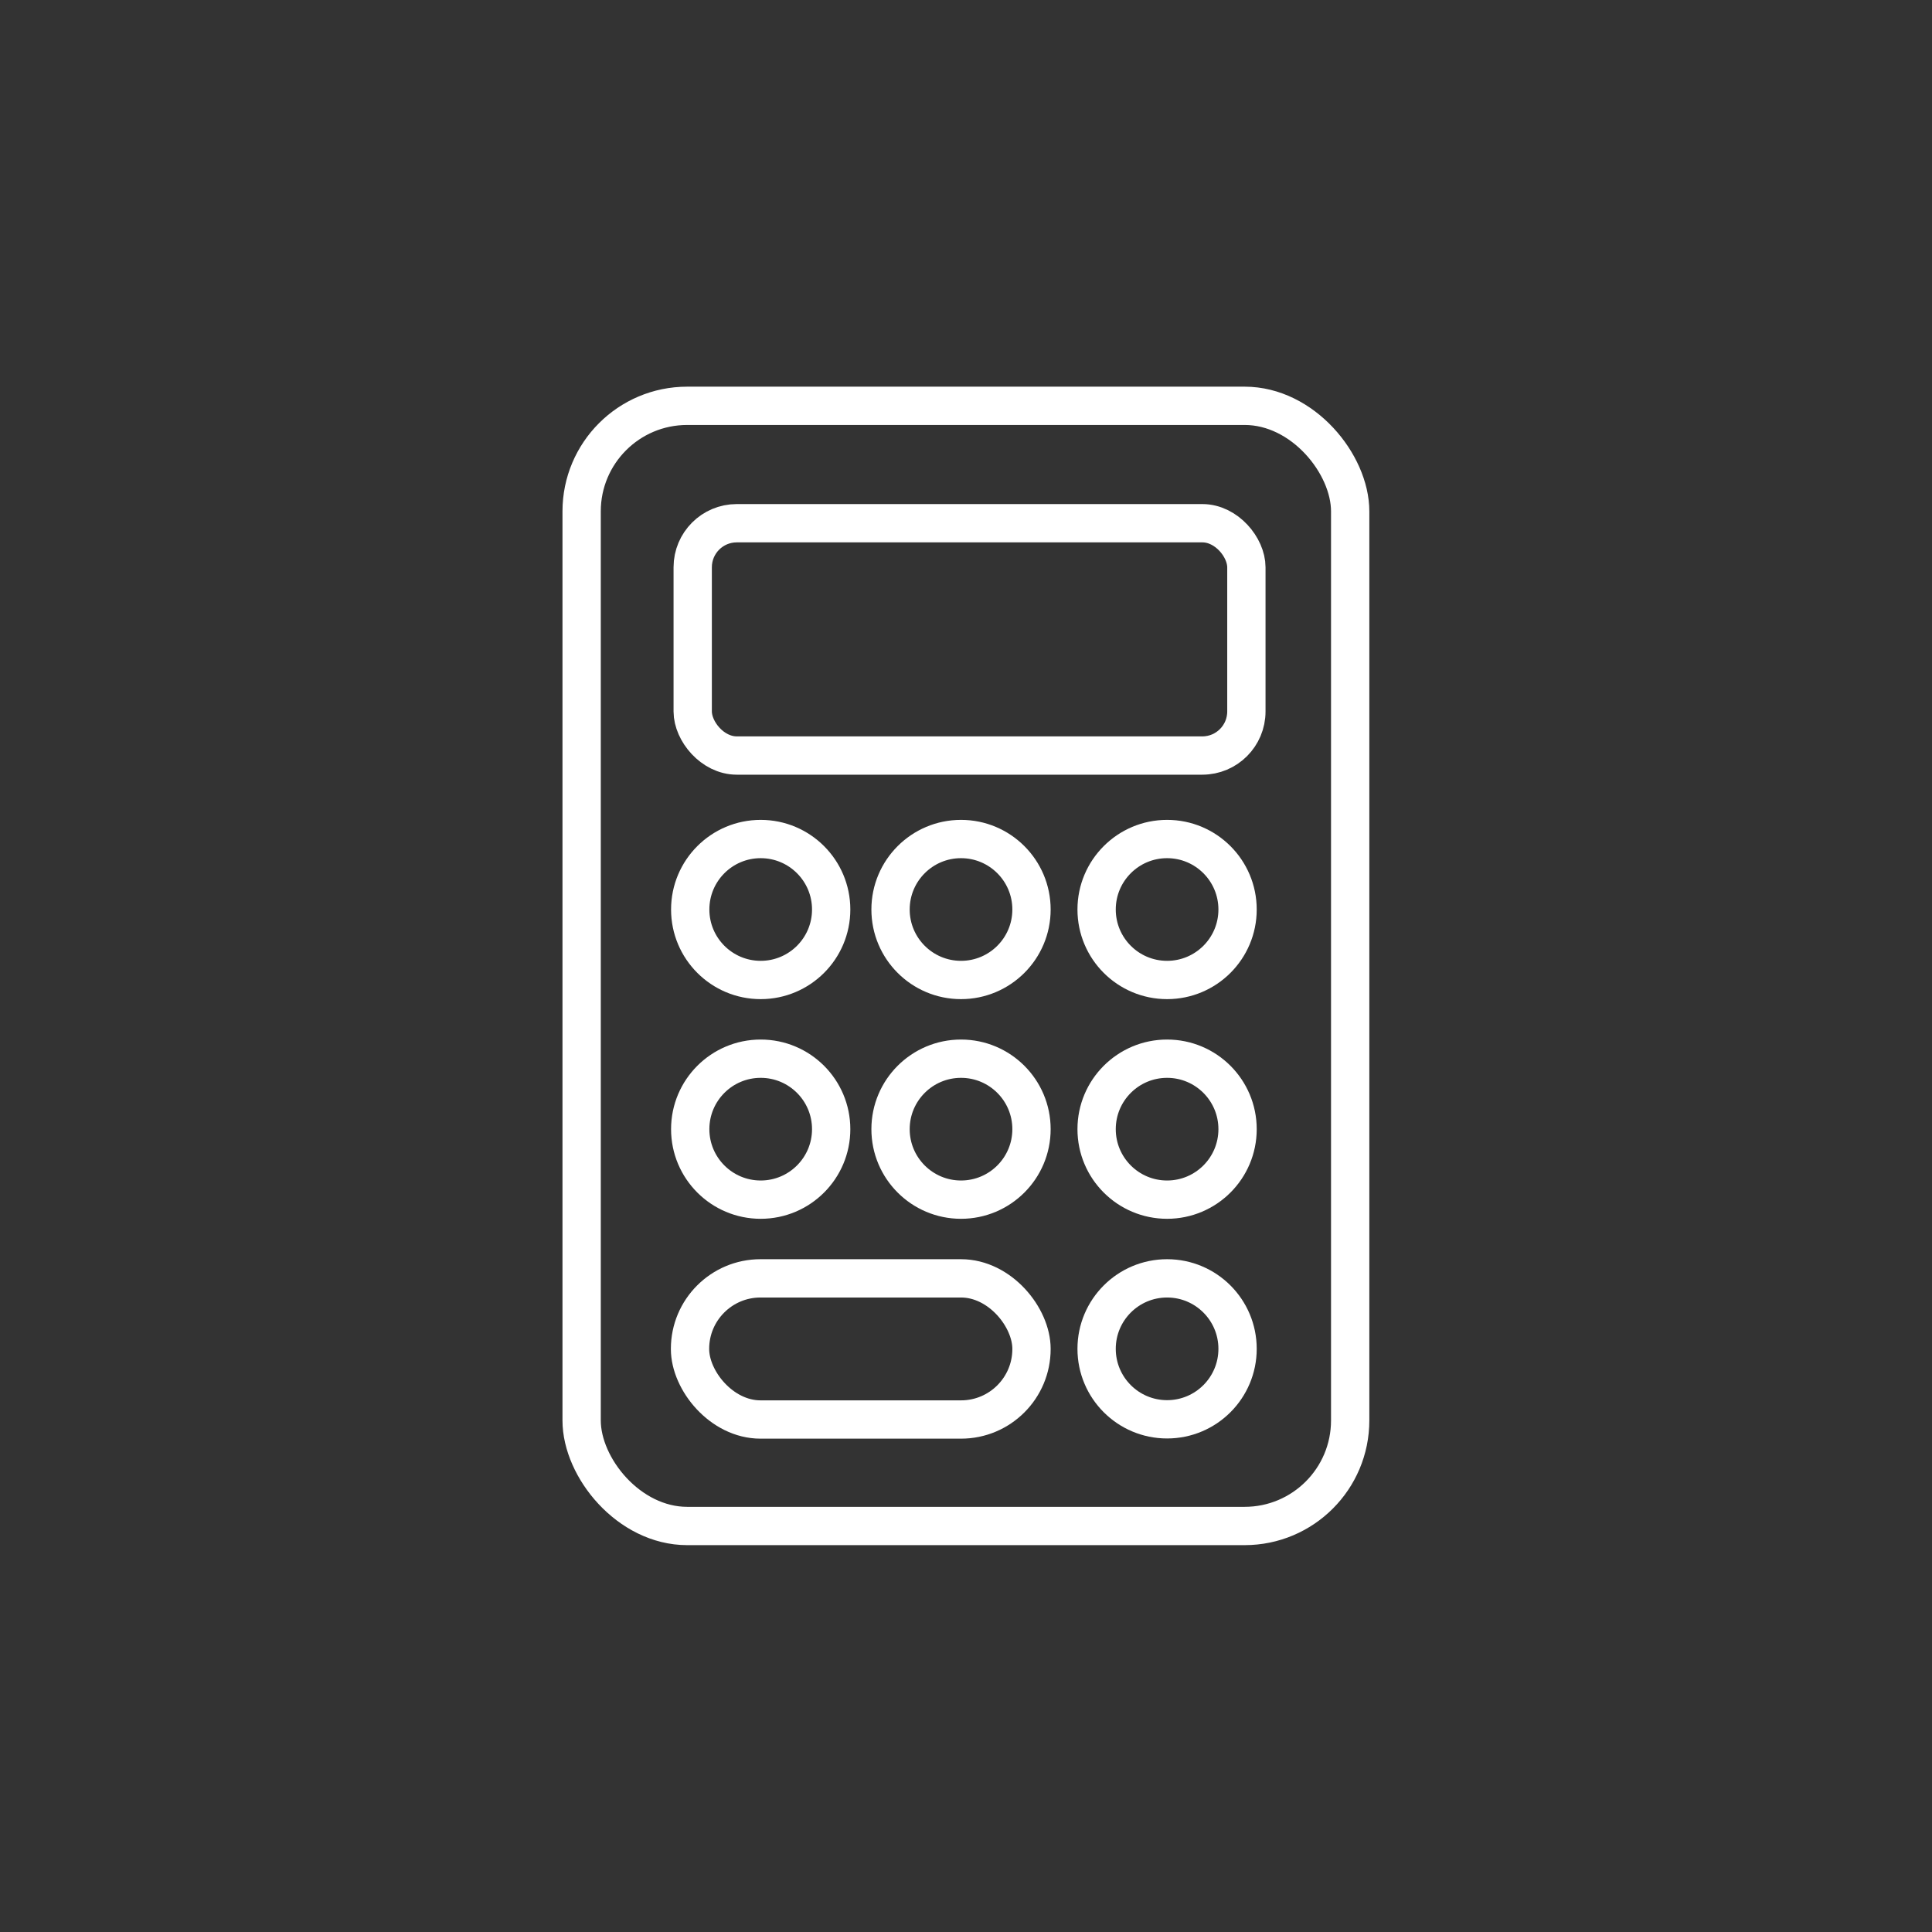
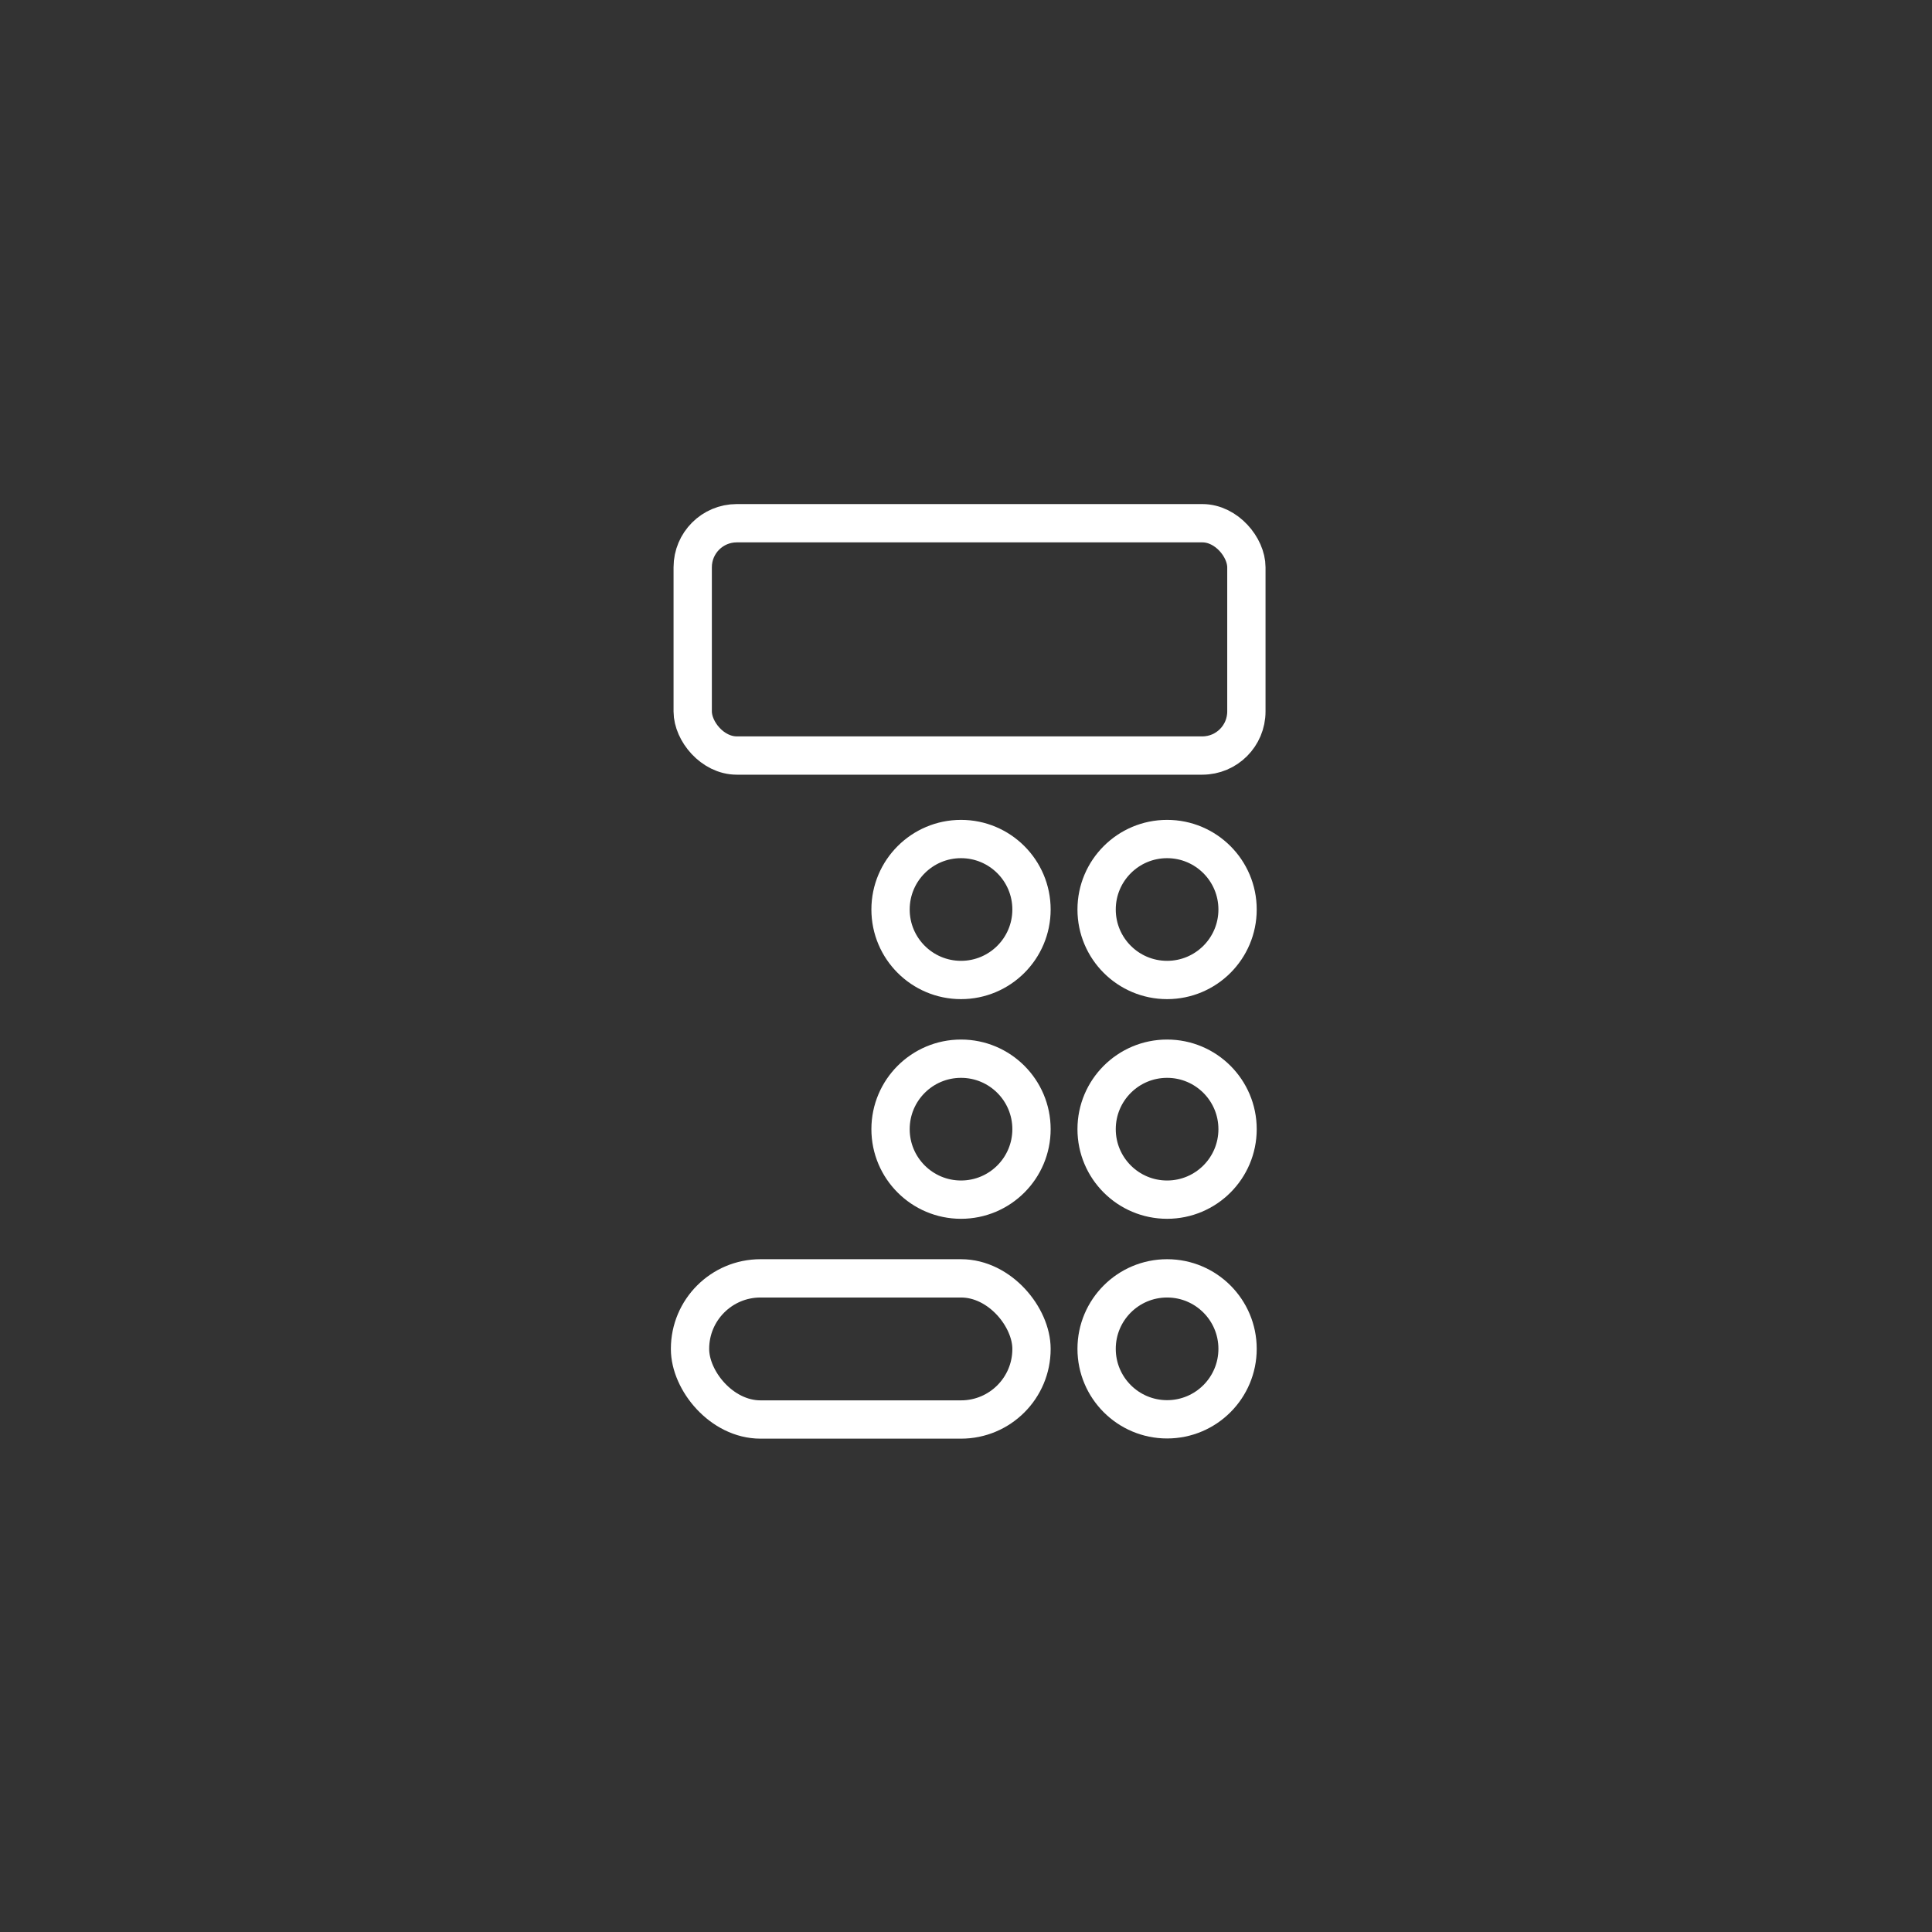
<svg xmlns="http://www.w3.org/2000/svg" id="Layer_1" viewBox="0 0 100.88 100.88">
  <rect x="0" y="0" width="100.88" height="100.88" fill="#333333" stroke="none" />
  <defs>
    <style>.cls-1{fill:none;stroke:#fff;stroke-linecap:round;stroke-linejoin:round;stroke-width:2px;}</style>
  </defs>
-   <rect class="cls-1" x="30.37" y="21.19" width="40.13" height="58.49" rx="5.51" ry="5.51" />
-   <circle class="cls-1" cx="39.72" cy="58.96" r="3.68" />
-   <circle class="cls-1" cx="39.72" cy="47.49" r="3.68" />
  <circle class="cls-1" cx="50.18" cy="58.96" r="3.68" />
  <circle class="cls-1" cx="50.18" cy="47.49" r="3.68" />
  <circle class="cls-1" cx="60.94" cy="58.96" r="3.68" />
  <circle class="cls-1" cx="60.94" cy="70.43" r="3.68" />
  <circle class="cls-1" cx="60.94" cy="47.49" r="3.68" />
  <rect class="cls-1" x="36.03" y="66.75" width="17.83" height="7.37" rx="3.68" ry="3.68" />
  <rect class="cls-1" x="36.17" y="27.32" width="28.91" height="12.13" rx="2.3" ry="2.3" />
</svg>